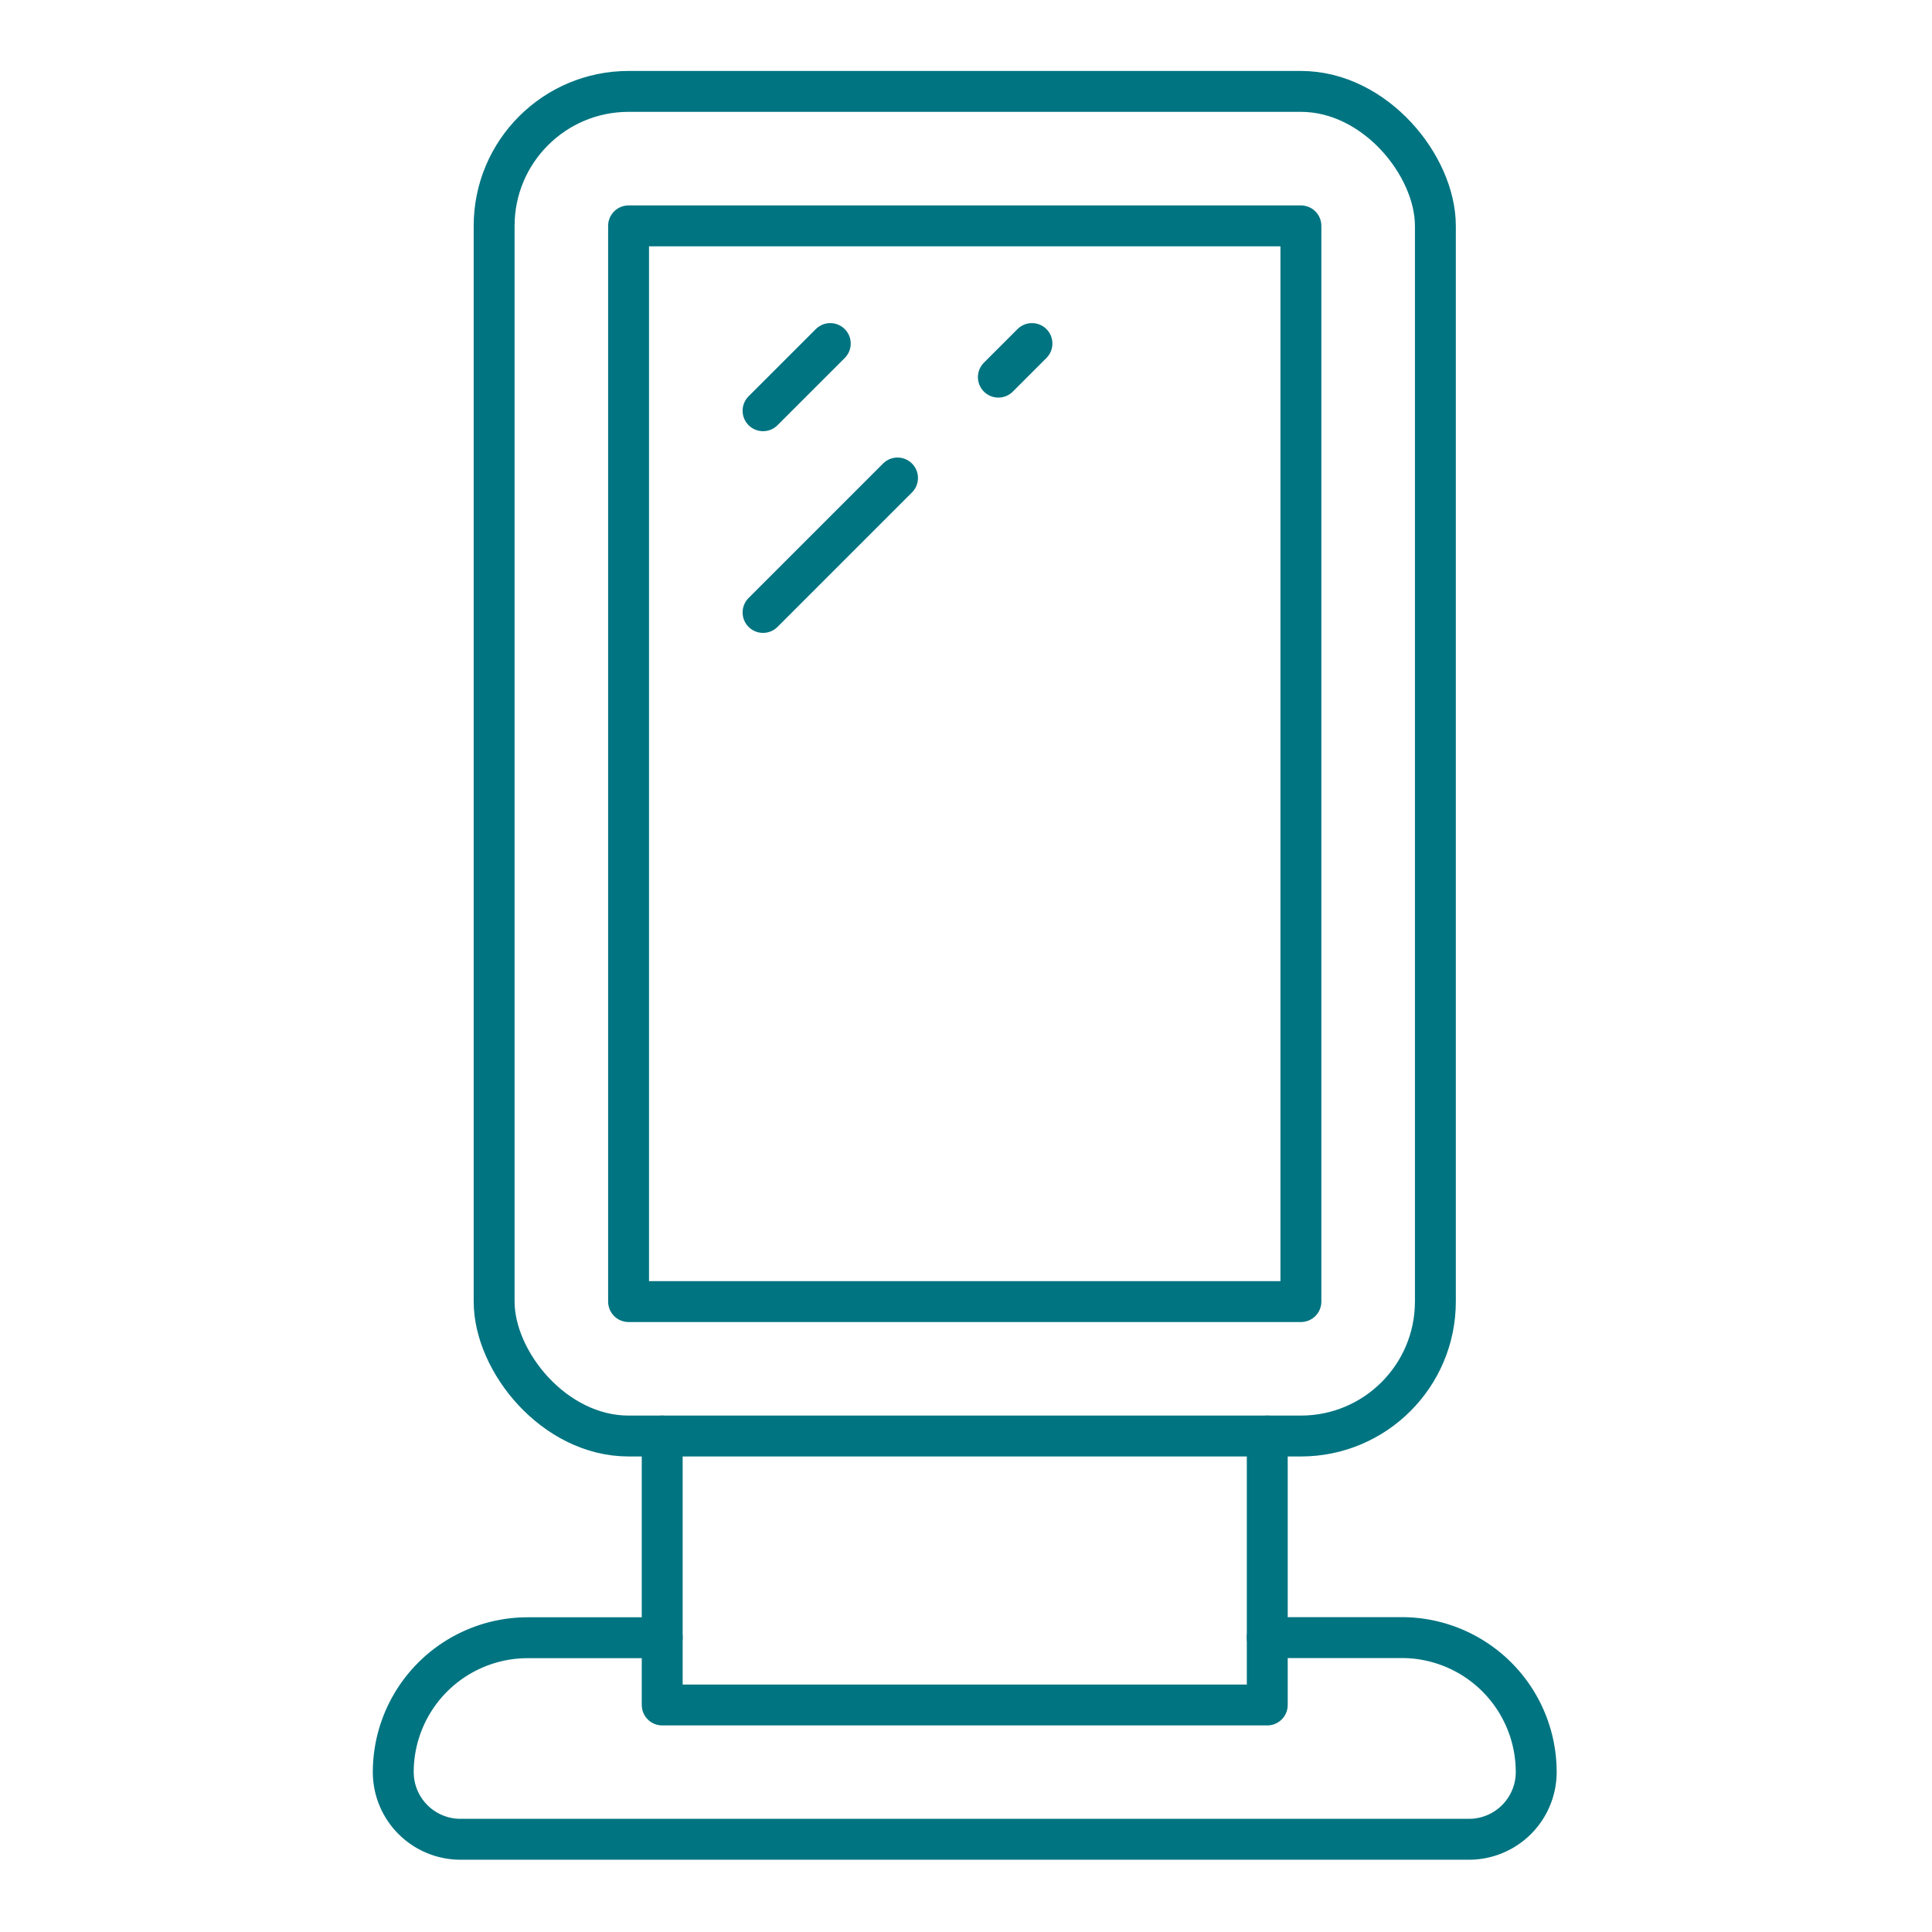
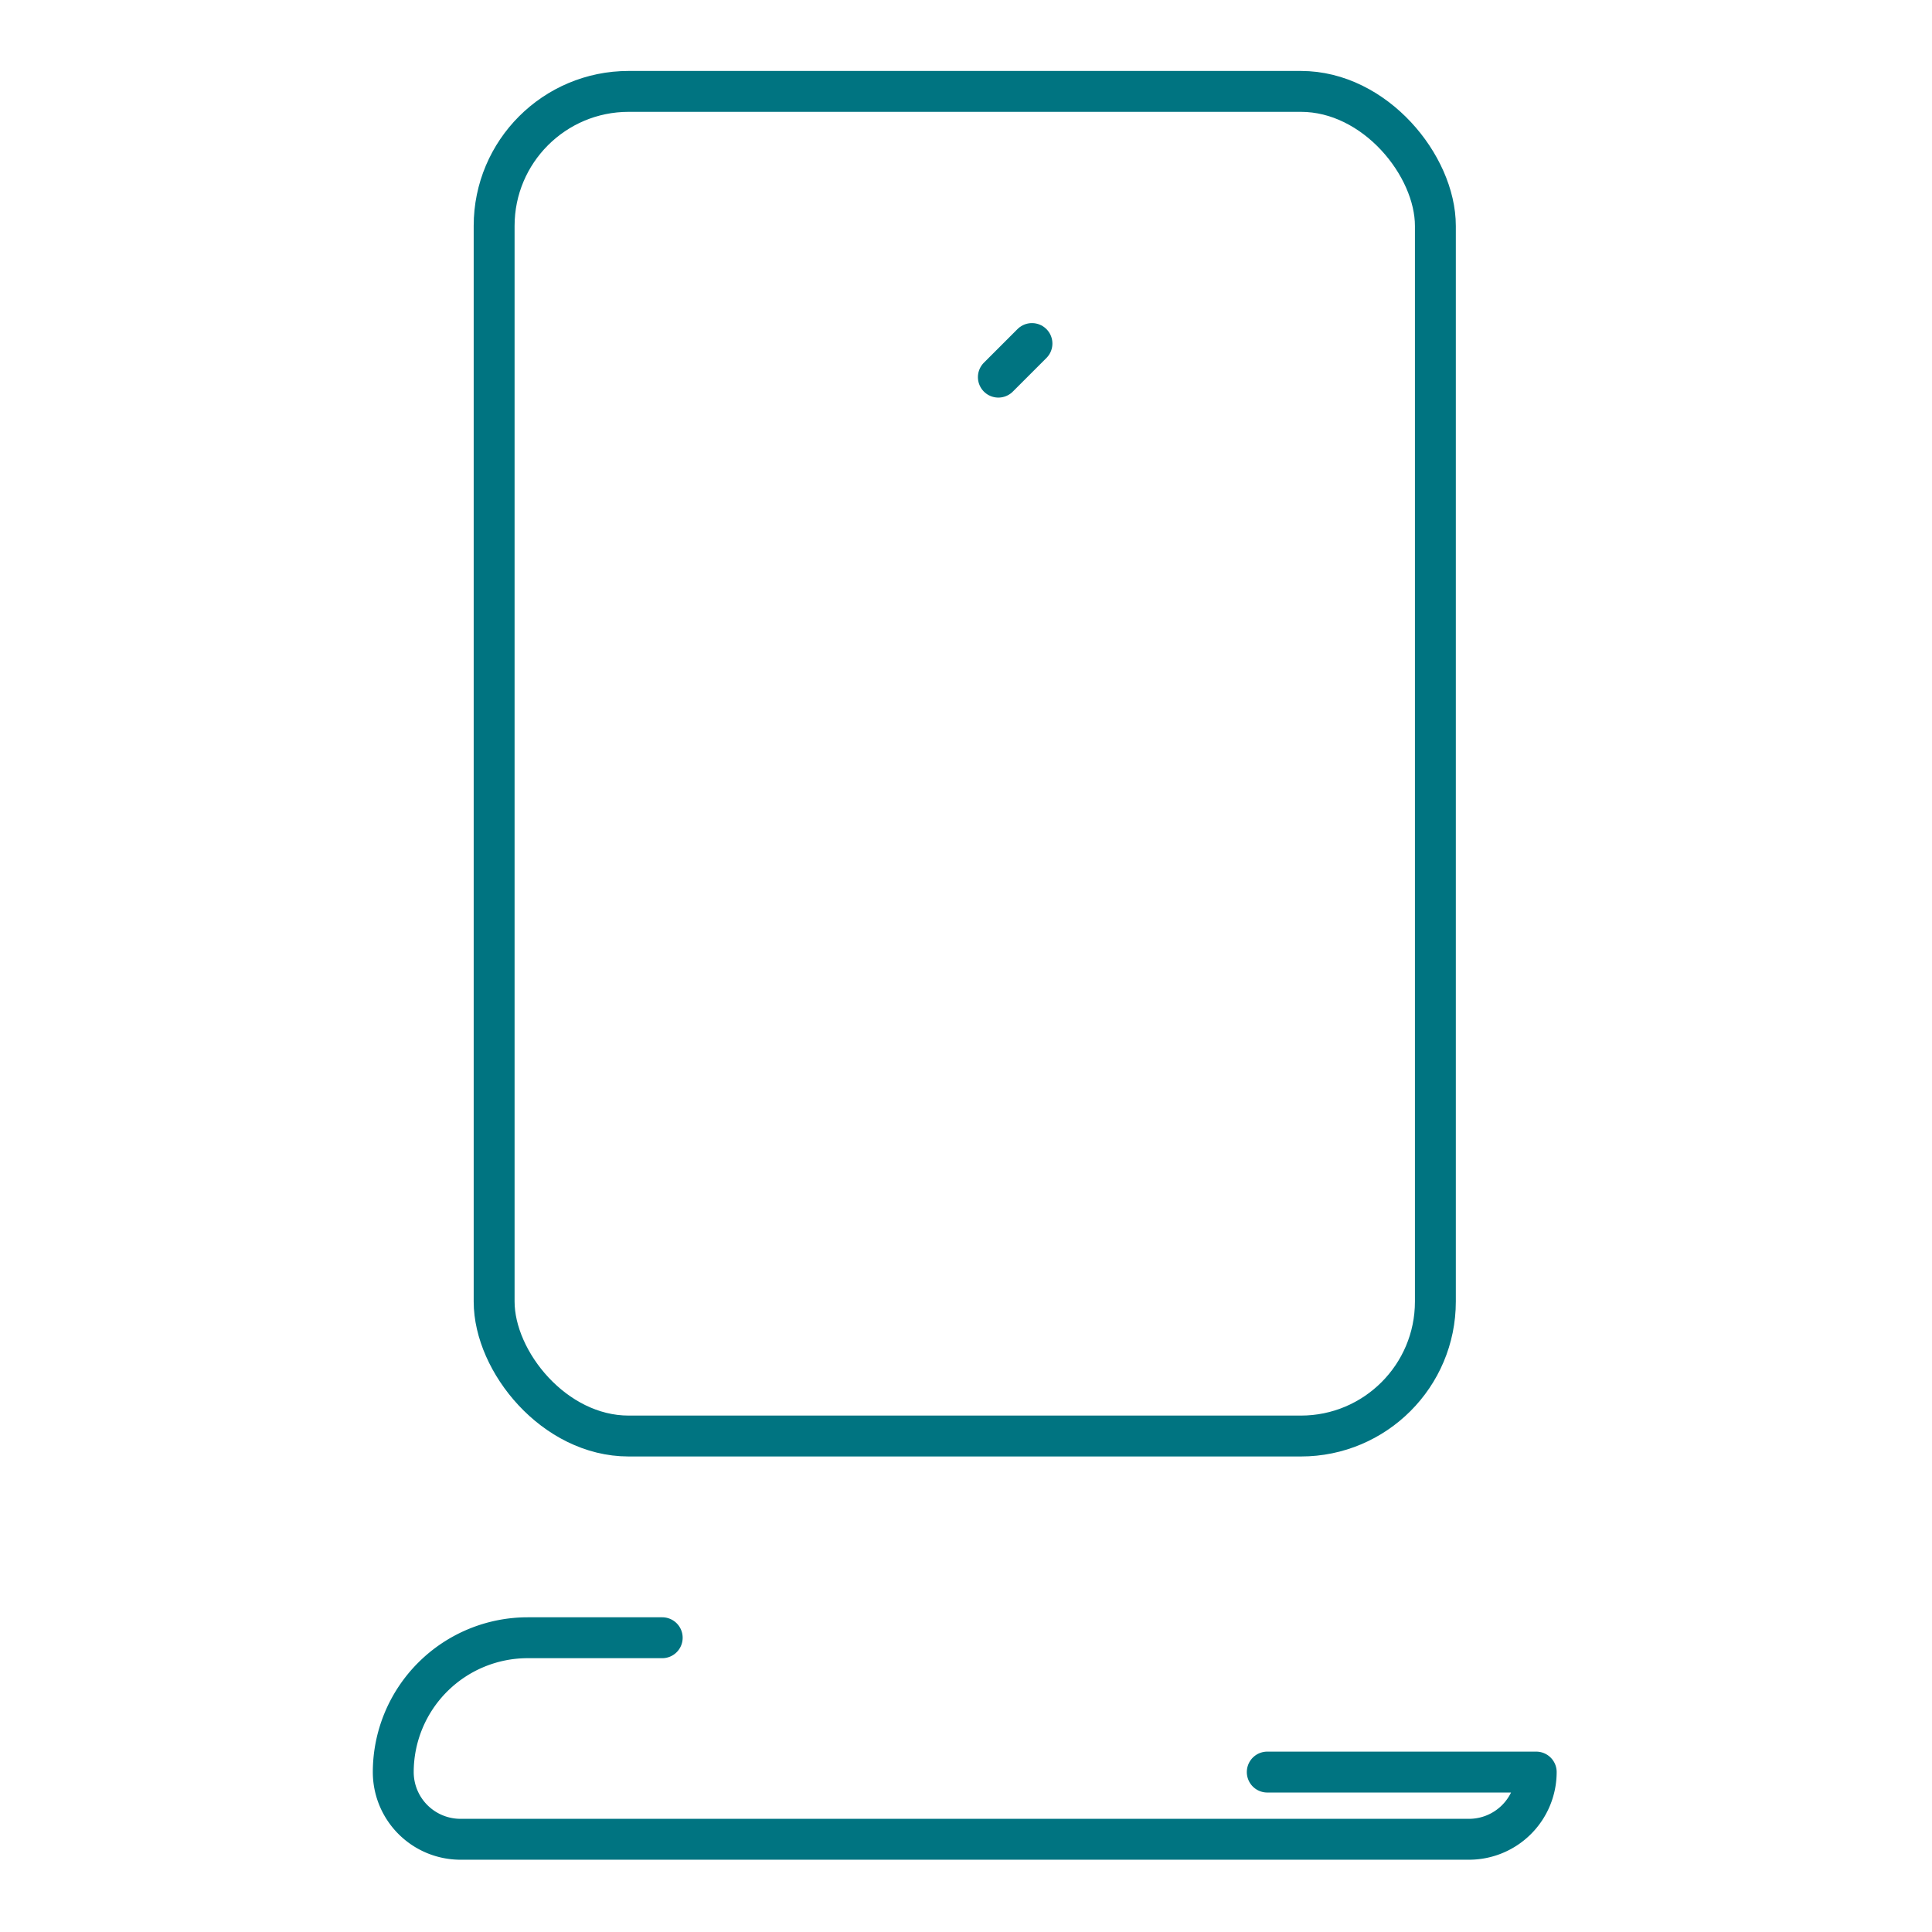
<svg xmlns="http://www.w3.org/2000/svg" viewBox="0 0 566.93 566.93">
  <defs>
    <style>.cls-1,.cls-2{fill:none;}.cls-2{stroke:#007481;stroke-linecap:round;stroke-linejoin:round;stroke-width:12px;}</style>
  </defs>
  <title>Asset 15</title>
  <g id="Layer_2">
    <g id="Layer_1-2">
      <rect class="cls-1" width="566.93" height="566.93" />
      <rect class="cls-2" x="145" y="26.82" width="276.2" height="394.57" rx="39.46" />
-       <rect class="cls-2" x="184.45" y="66.28" width="197.29" height="315.66" />
-       <polyline class="cls-2" points="371.87 421.39 371.87 500.31 194.32 500.31 194.32 421.39" />
-       <path class="cls-2" d="M194.32,480.58H154.86A39.46,39.46,0,0,0,115.4,520a19.73,19.73,0,0,0,19.73,19.72H431.06A19.73,19.73,0,0,0,450.79,520a39.46,39.46,0,0,0-39.46-39.46H371.87" />
-       <line class="cls-2" x1="243.64" y1="100.81" x2="223.91" y2="120.53" />
+       <path class="cls-2" d="M194.32,480.58H154.86A39.46,39.46,0,0,0,115.4,520a19.73,19.73,0,0,0,19.73,19.72H431.06A19.73,19.73,0,0,0,450.79,520H371.87" />
      <line class="cls-2" x1="302.82" y1="100.81" x2="292.96" y2="110.67" />
-       <line class="cls-2" x1="263.37" y1="140.26" x2="223.91" y2="179.72" />
    </g>
  </g>
</svg>